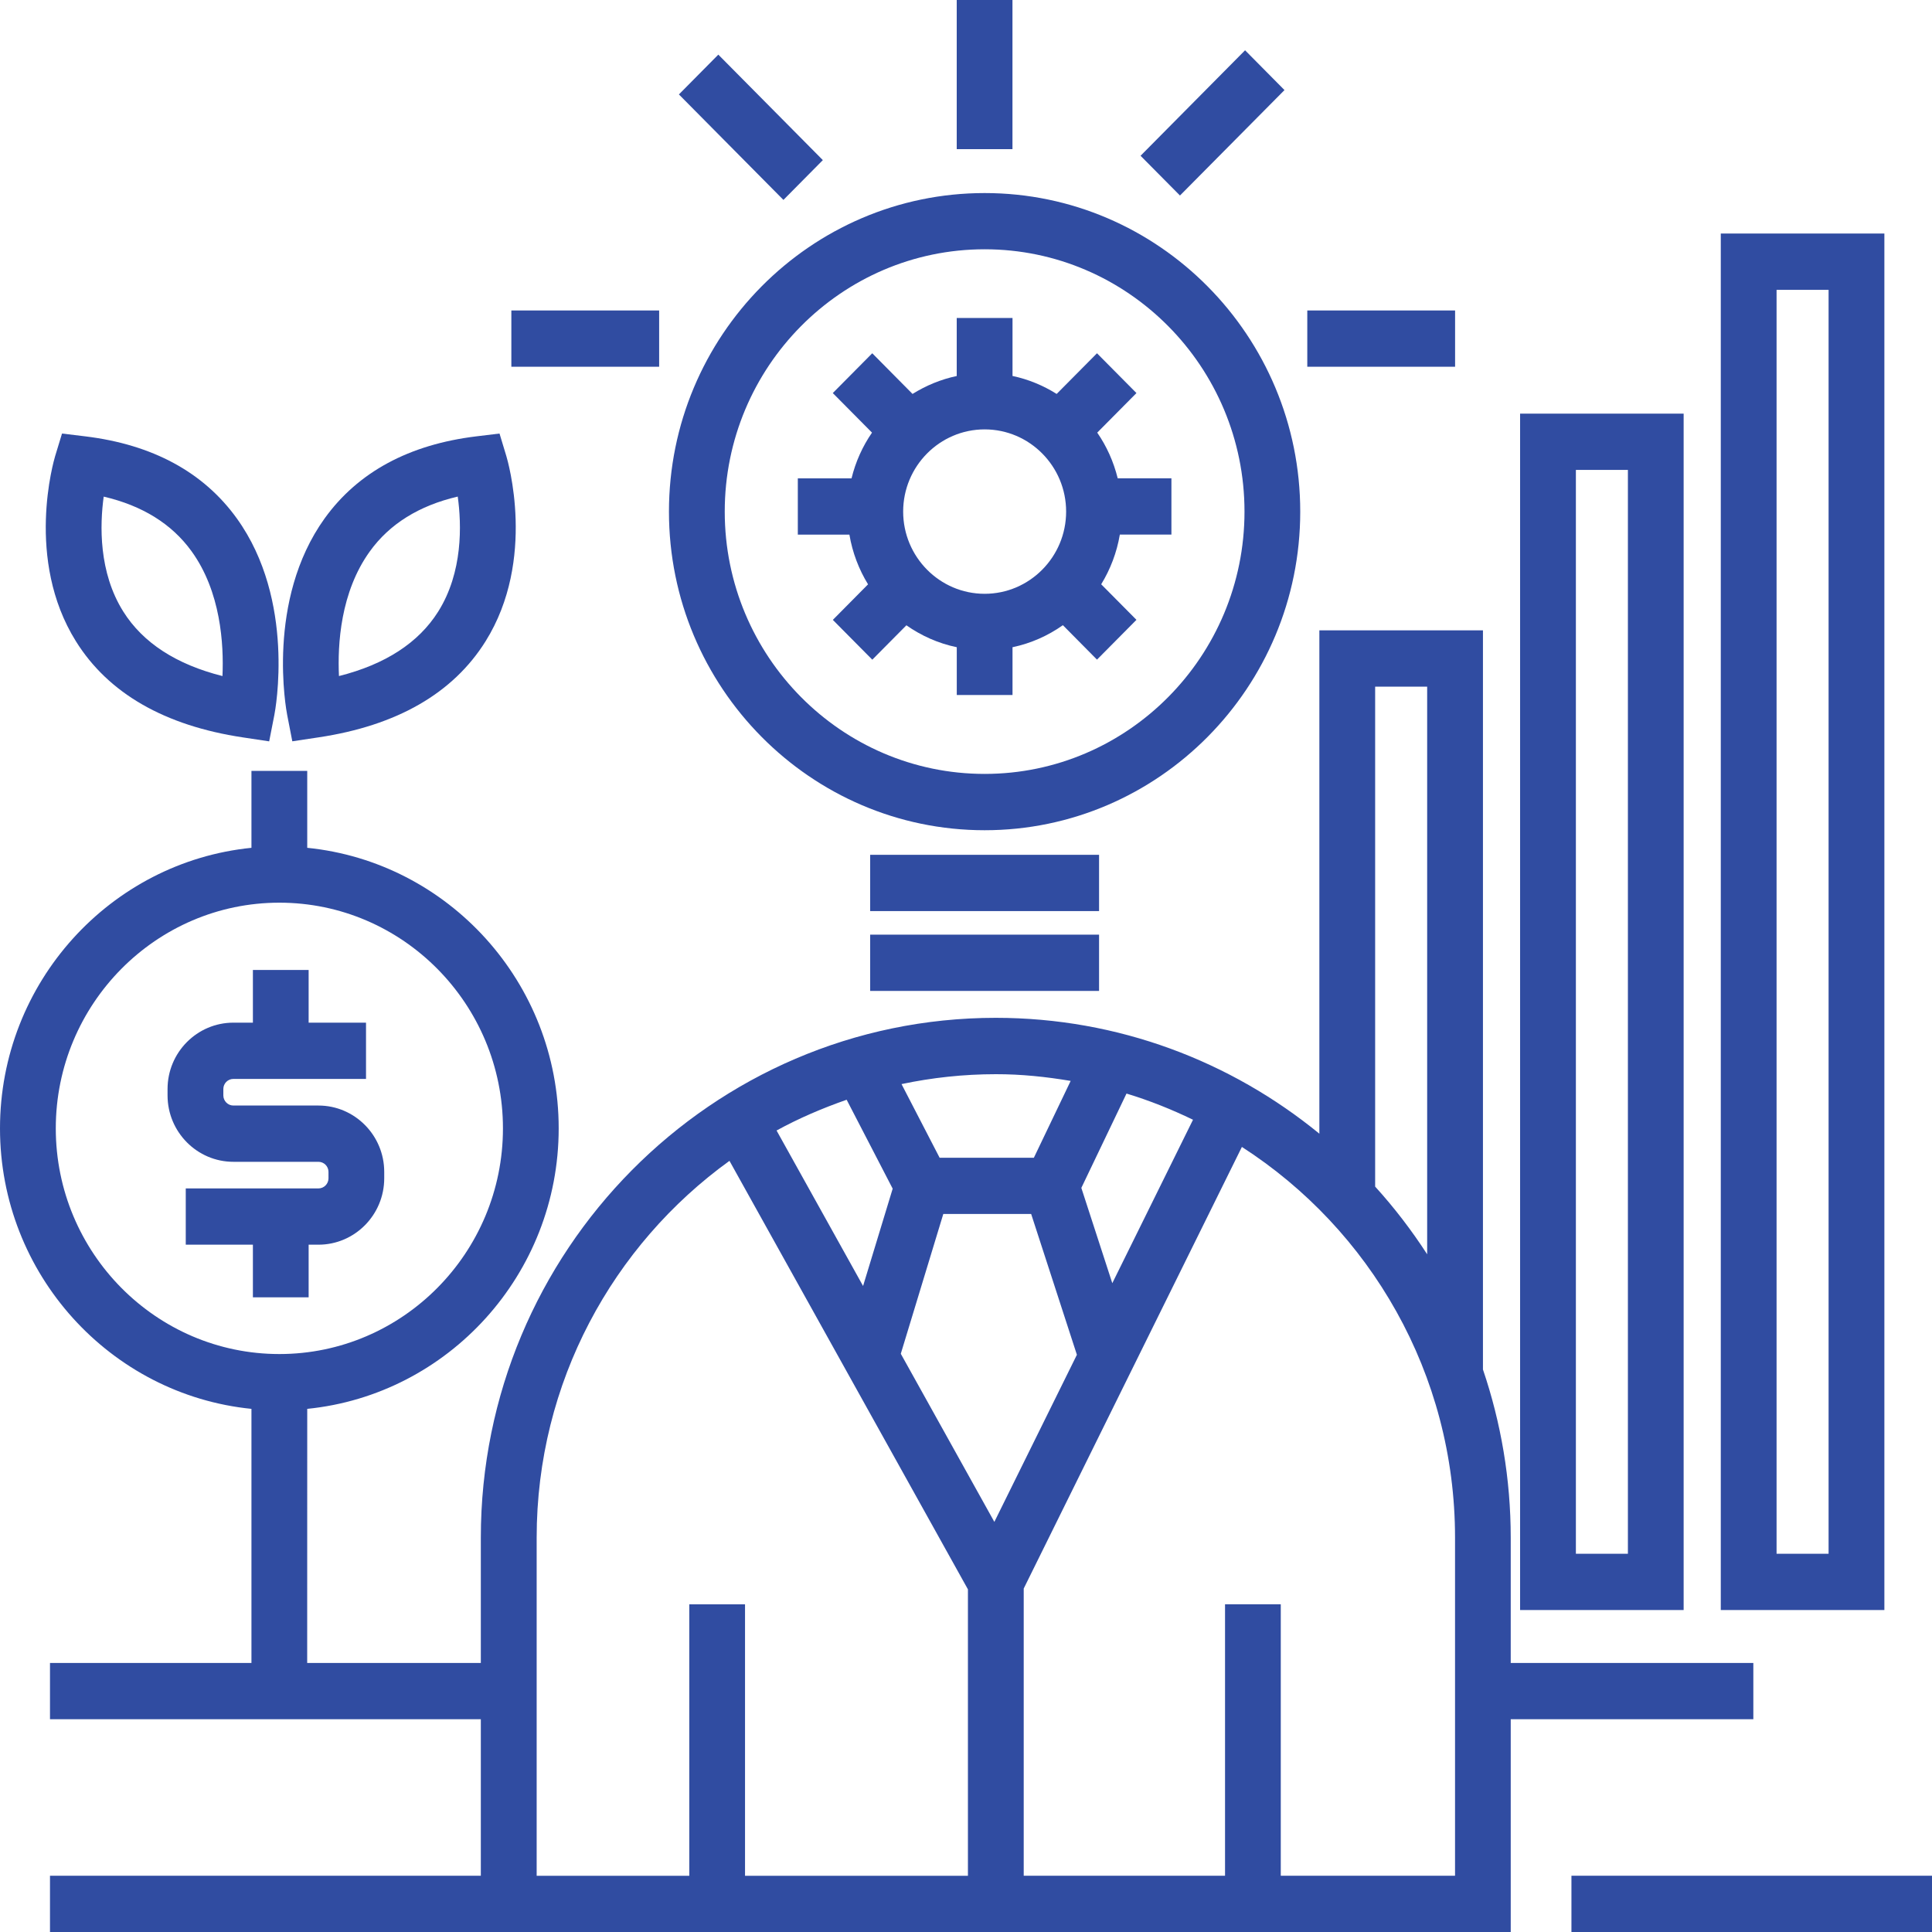
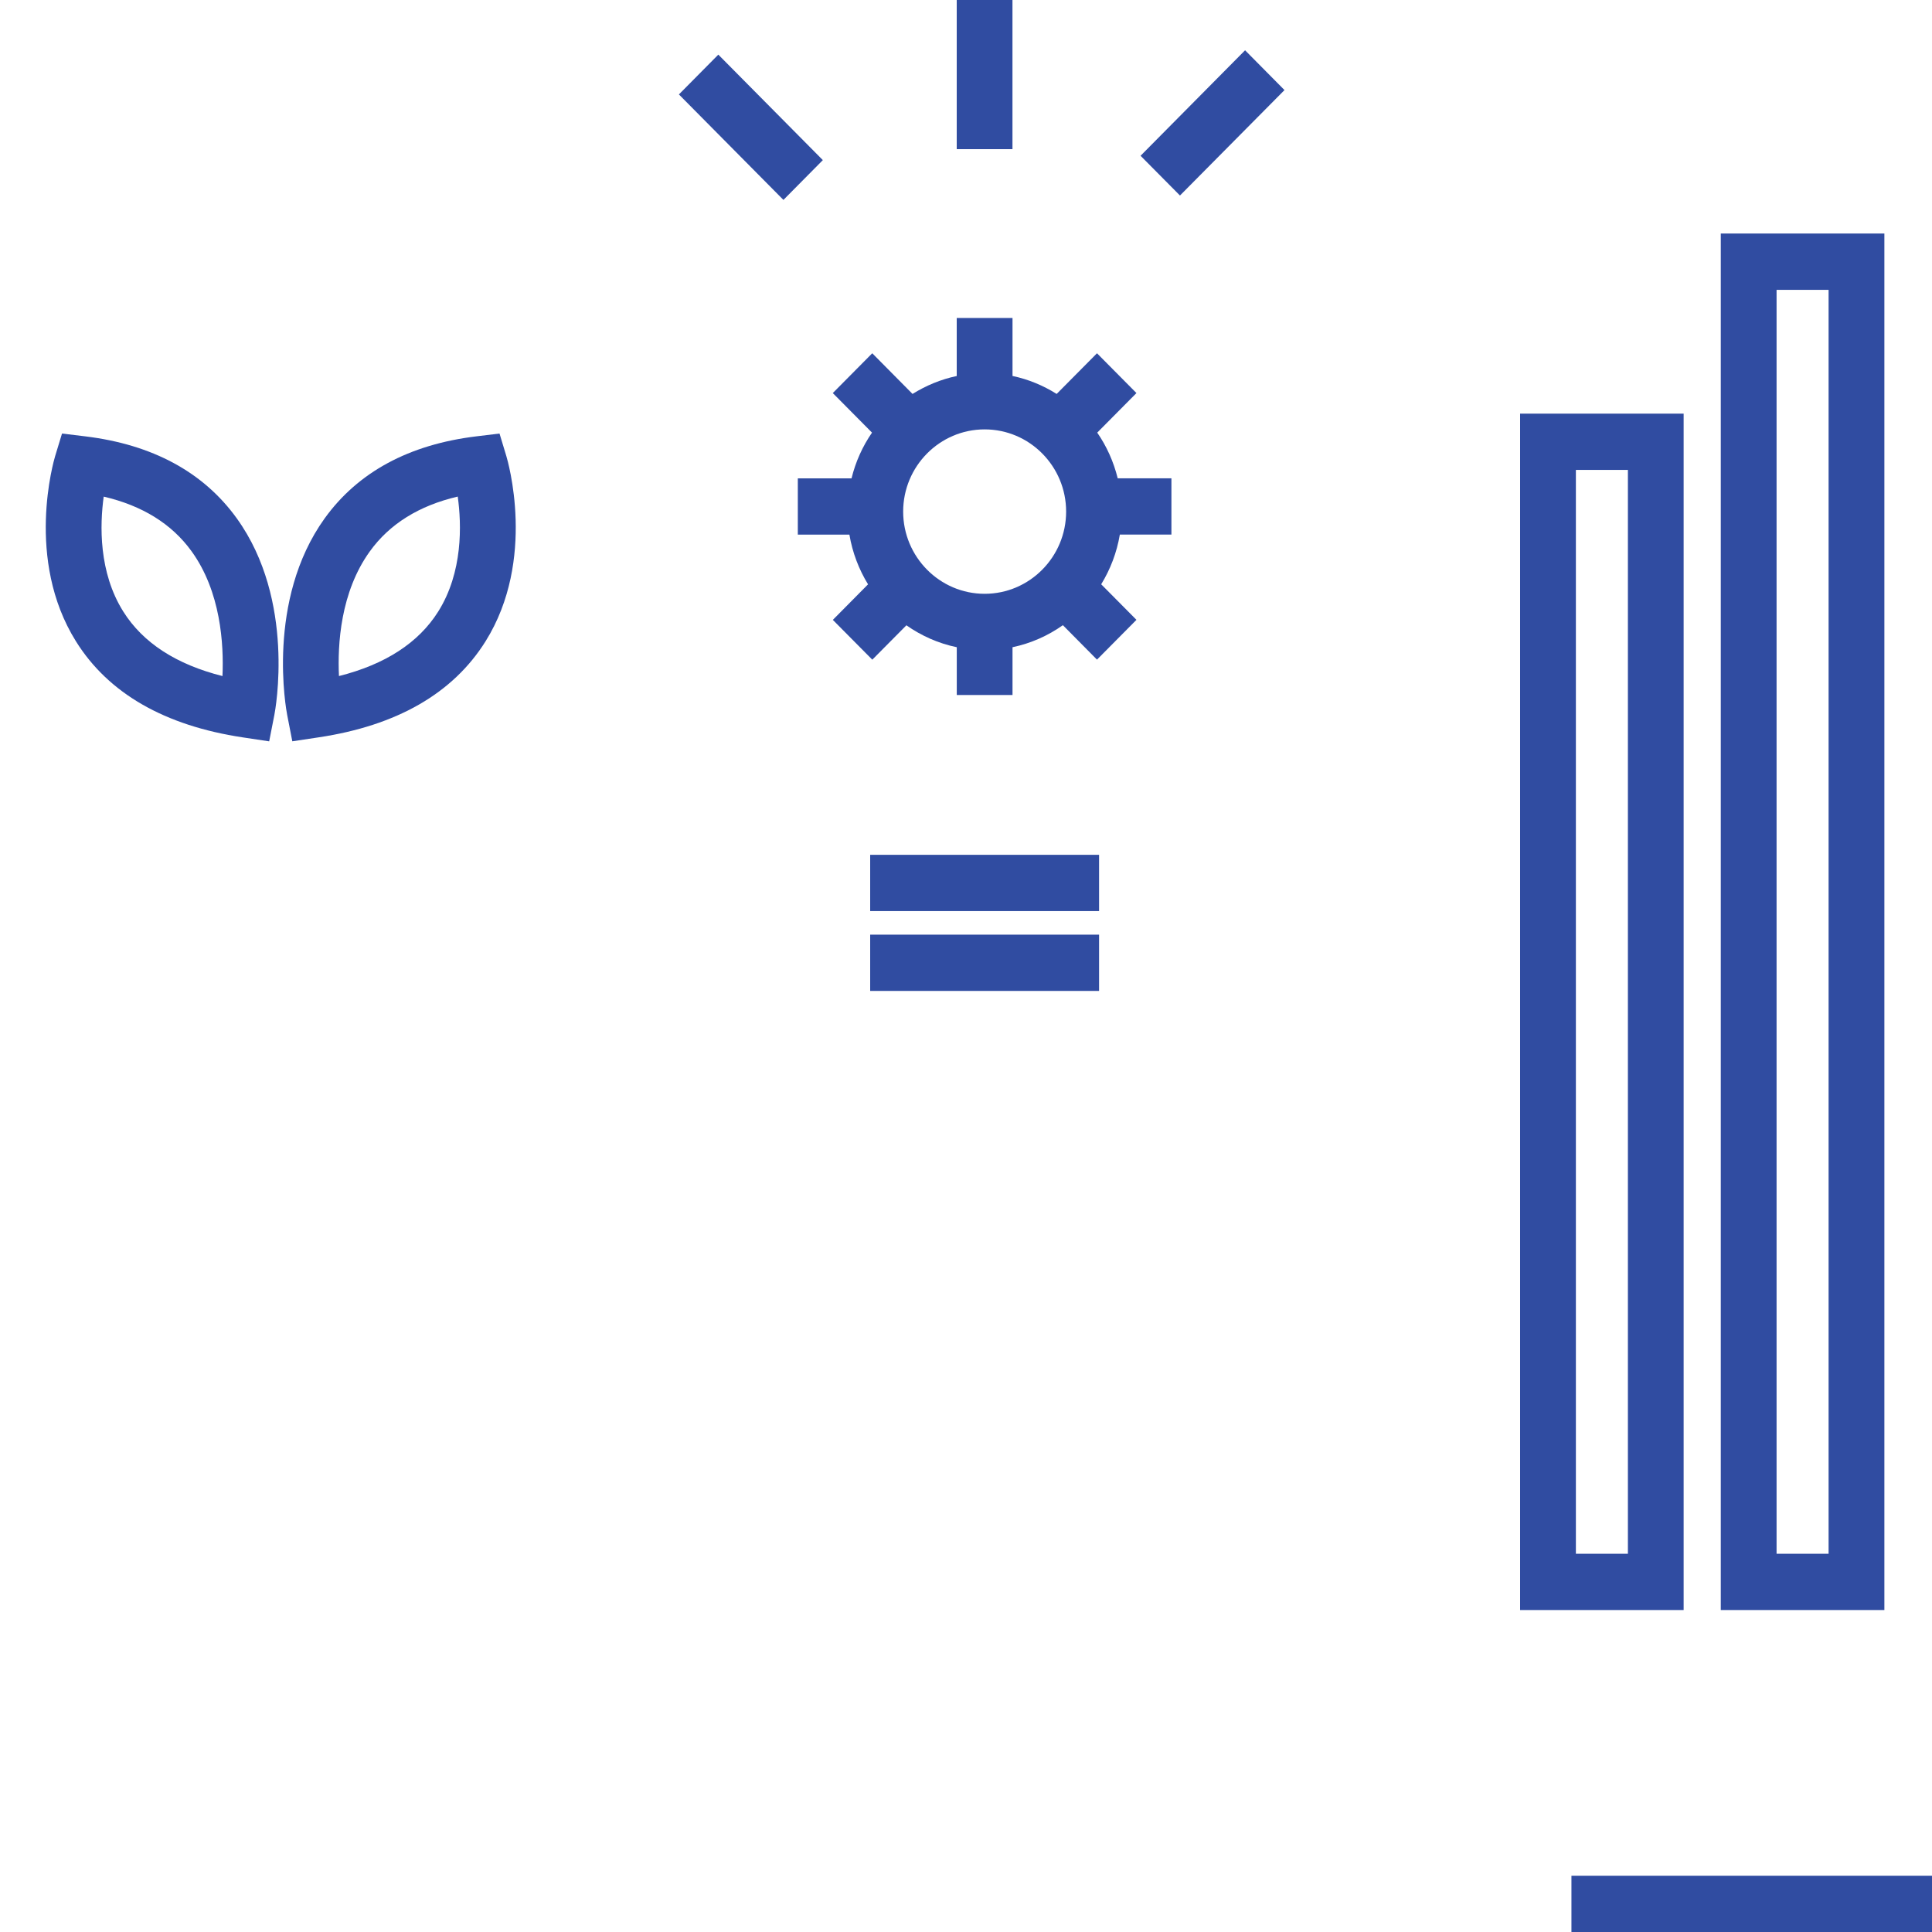
<svg xmlns="http://www.w3.org/2000/svg" width="40" height="40" viewBox="0 0 40 40" fill="none">
  <g id="Group">
-     <path id="Vector" d="M6.39 26.86V25.77H6.593C7.344 25.77 7.955 25.153 7.955 24.395V24.263C7.955 23.506 7.344 22.889 6.593 22.889H4.832C4.717 22.889 4.624 22.794 4.624 22.679V22.547C4.624 22.431 4.717 22.338 4.832 22.338H7.578V21.173H6.39V20.082H5.236V21.173H4.832C4.081 21.173 3.469 21.789 3.469 22.547V22.679C3.469 23.437 4.081 24.054 4.832 24.054H6.593C6.708 24.054 6.801 24.148 6.801 24.263V24.396C6.801 24.511 6.707 24.605 6.593 24.605H3.846V25.77H5.236V26.86L6.39 26.86Z" fill="#304CA1" />
-     <path id="Vector_2" d="M20.386 17.189C23.989 17.189 26.92 14.229 26.92 10.593C26.92 6.956 23.988 3.997 20.386 3.997C16.782 3.997 13.85 6.956 13.85 10.593C13.85 14.229 16.782 17.189 20.386 17.189ZM20.386 5.161C23.352 5.161 25.766 7.598 25.766 10.592C25.766 13.587 23.352 16.023 20.386 16.023C17.419 16.023 15.005 13.587 15.005 10.592C15.005 7.598 17.419 5.161 20.386 5.161Z" fill="#304CA1" />
    <path id="Vector_3" d="M17.972 12.098L17.243 12.834L18.06 13.658L18.766 12.946C19.075 13.163 19.427 13.321 19.809 13.4V14.389H20.963V13.4C21.344 13.32 21.697 13.162 22.006 12.944L22.712 13.657L23.529 12.833L22.799 12.097C22.989 11.787 23.122 11.44 23.185 11.068H24.253V9.903H23.141C23.056 9.559 22.912 9.239 22.717 8.957L23.529 8.138L22.712 7.314L21.877 8.156C21.6 7.982 21.292 7.853 20.963 7.784V6.583H19.808V7.785C19.478 7.854 19.171 7.983 18.893 8.156L18.059 7.314L17.242 8.138L18.054 8.957C17.859 9.24 17.714 9.56 17.63 9.904H16.518V11.069H17.586C17.649 11.441 17.782 11.789 17.972 12.098L17.972 12.098ZM20.386 8.89C21.316 8.89 22.073 9.653 22.073 10.592C22.073 11.53 21.316 12.294 20.386 12.294C19.456 12.294 18.699 11.53 18.699 10.592C18.699 9.653 19.456 8.89 20.386 8.89Z" fill="#304CA1" />
    <path id="Vector_4" d="M18.016 17.698H22.755V18.863H18.016V17.698Z" fill="#304CA1" />
    <path id="Vector_5" d="M18.016 19.351H22.755V20.516H18.016V19.351Z" fill="#304CA1" />
    <path id="Vector_6" d="M19.808 0H20.962V3.088H19.808V0Z" fill="#304CA1" />
-     <path id="Vector_7" d="M10.587 6.428H13.647V7.593H10.587V6.428Z" fill="#304CA1" />
-     <path id="Vector_8" d="M27.066 6.428H30.126V7.593H27.066V6.428Z" fill="#304CA1" />
    <path id="Vector_9" d="M14.872 1.131L17.036 3.315L16.22 4.139L14.056 1.955L14.872 1.131Z" fill="#304CA1" />
    <path id="Vector_10" d="M25.778 1.041L26.594 1.865L24.43 4.048L23.614 3.225L25.778 1.041Z" fill="#304CA1" />
-     <path id="Vector_11" d="M36.301 35.595V34.43H31.278V31.835C31.278 30.617 31.074 29.447 30.703 28.354V13.051H27.316V23.472C25.484 21.973 23.153 21.073 20.616 21.073C14.738 21.073 9.955 25.901 9.955 31.835V34.43H6.36L6.361 29.169C9.28 28.876 11.567 26.383 11.567 23.362C11.567 20.339 9.28 17.847 6.361 17.553V15.961H5.206V17.553C2.287 17.846 0 20.339 0 23.362C0 26.383 2.287 28.876 5.206 29.169V34.43H1.035V35.595H9.955V38.835L1.035 38.835V40H31.278V35.595L36.301 35.595ZM1.155 23.362C1.155 20.786 3.232 18.689 5.784 18.689C8.336 18.689 10.413 20.786 10.413 23.362C10.413 25.938 8.336 28.034 5.784 28.034C3.232 28.034 1.155 25.938 1.155 23.362ZM29.548 14.217V25.969C29.227 25.473 28.867 25.003 28.471 24.567L28.471 14.216L29.548 14.217ZM20.587 31.509L18.65 28.028L19.53 25.134H21.349L22.296 28.049L20.587 31.509ZM18.482 24.61L17.869 26.625L16.078 23.406C16.539 23.153 17.026 22.945 17.529 22.769L18.482 24.61ZM23.029 26.567L22.388 24.594L23.323 22.641C23.8 22.785 24.258 22.969 24.7 23.183L23.029 26.567ZM22.167 22.379L21.405 23.97H19.454L18.665 22.445C19.295 22.312 19.948 22.24 20.618 22.24C21.146 22.239 21.661 22.294 22.167 22.379L22.167 22.379ZM11.111 31.835C11.111 28.62 12.691 25.776 15.103 24.034L20.04 32.906V38.836H15.425V33.216H14.271V38.836H11.111V31.836L11.111 31.835ZM30.125 38.835H26.517V33.215H25.363V38.835H21.195V32.889L25.712 23.746C28.36 25.451 30.125 28.436 30.125 31.835V38.835L30.125 38.835Z" fill="#304CA1" />
    <path id="Vector_12" d="M34.858 8.564H31.472V33.334H34.858V8.564ZM33.704 32.169H32.627V9.729H33.704V32.169Z" fill="#304CA1" />
    <path id="Vector_13" d="M39.014 4.835H35.627V33.334H39.014V4.835ZM37.859 32.169H36.782V6.001H37.859V32.169Z" fill="#304CA1" />
    <path id="Vector_14" d="M5.028 15.267L5.573 15.349L5.68 14.804C5.699 14.707 6.126 12.431 4.903 10.733C4.213 9.775 3.157 9.203 1.763 9.034L1.284 8.976L1.142 9.442C1.116 9.529 0.512 11.582 1.573 13.279C2.245 14.355 3.408 15.023 5.028 15.267L5.028 15.267ZM2.147 10.282C2.946 10.468 3.557 10.847 3.965 11.412C4.572 12.25 4.635 13.339 4.606 13.997C3.649 13.756 2.96 13.309 2.554 12.664C2.039 11.847 2.067 10.864 2.147 10.282Z" fill="#304CA1" />
    <path id="Vector_15" d="M6.052 15.348L6.597 15.266C8.217 15.023 9.379 14.354 10.052 13.279C11.114 11.581 10.509 9.528 10.483 9.442L10.342 8.976L9.863 9.034C8.469 9.203 7.412 9.774 6.722 10.732C5.5 12.431 5.927 14.707 5.946 14.803L6.052 15.348ZM7.656 11.417C8.064 10.849 8.676 10.468 9.477 10.281C9.558 10.863 9.585 11.847 9.072 12.663C8.665 13.309 7.975 13.756 7.018 13.997C6.987 13.343 7.048 12.261 7.656 11.417L7.656 11.417Z" fill="#304CA1" />
    <path id="Vector_16" d="M32.535 38.835H40V40H32.535V38.835Z" fill="#304CA1" />
  </g>
</svg>